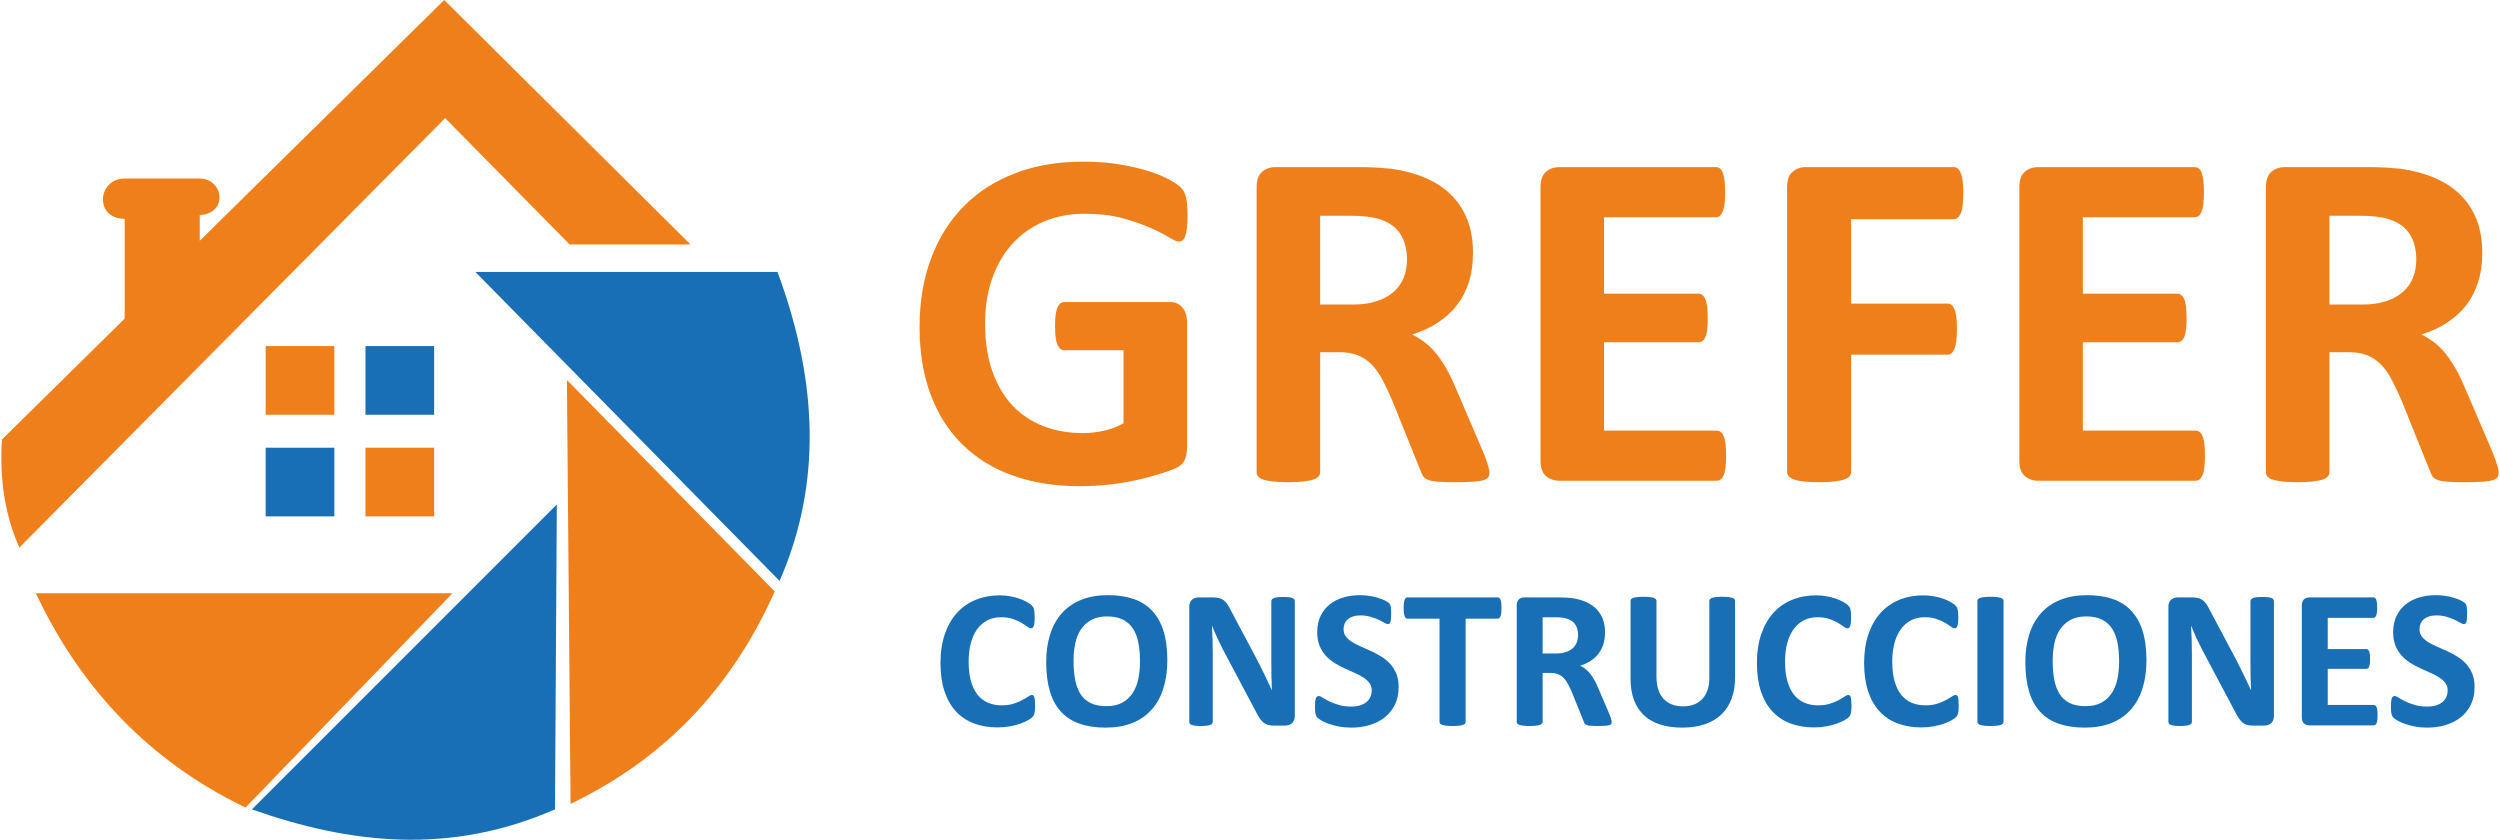
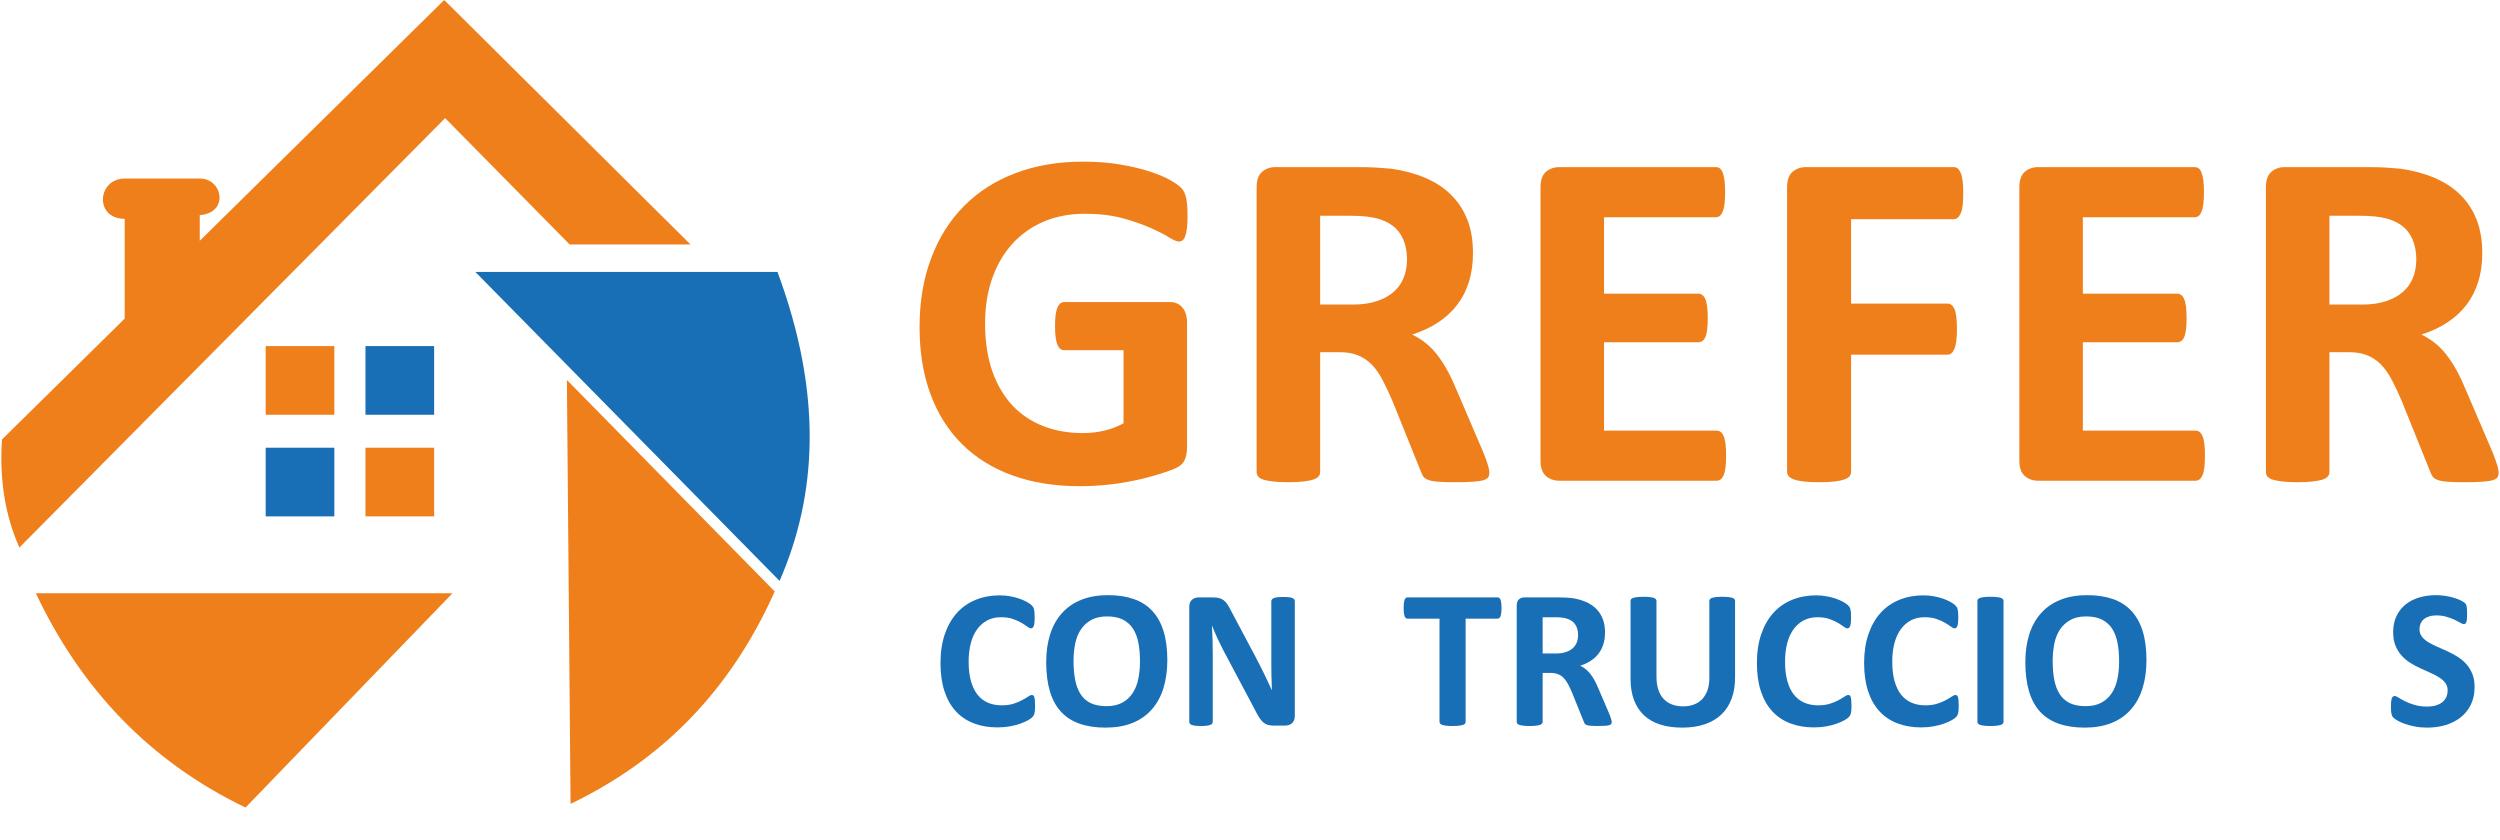
<svg xmlns="http://www.w3.org/2000/svg" xml:space="preserve" width="1039px" height="349px" version="1.1" style="shape-rendering:geometricPrecision; text-rendering:geometricPrecision; image-rendering:optimizeQuality; fill-rule:evenodd; clip-rule:evenodd" viewBox="0 0 690534 232201">
  <defs>
    <style type="text/css">
   
    .fil1 {fill:#196FB6}
    .fil0 {fill:#EF7F1A}
    .fil3 {fill:#196FB6;fill-rule:nonzero}
    .fil2 {fill:#EF7F1A;fill-rule:nonzero}
   
  </style>
  </defs>
  <g id="Capa_x0020_1">
    <path class="fil0" d="M157140 67596l33418 0 -68101 -67596 -67597 66583 0 -7088c8137,-632 6413,-10126 0,-10126l-20760 0c-7527,0 -8493,11108 0,11139l0 27595 -33925 33419c-729,10957 815,20940 4811,29874l117723 -118737 34431 34937z" />
    <rect class="fil0" x="73088" y="95698" width="18987" height="18987" />
    <rect class="fil1" x="100683" y="95698" width="18987" height="18987" />
    <rect class="fil1" x="73088" y="123800" width="18987" height="18987" />
    <rect class="fil0" x="100683" y="123800" width="18987" height="18987" />
    <path class="fil1" d="M214610 75191l-83546 0 84127 85440c10380,-23767 11996,-51547 -581,-85440z" />
    <path class="fil0" d="M156381 105065l57469 58482c-12740,28518 -32239,47097 -56457,58735l-1012 -117217z" />
-     <path class="fil1" d="M153596 139496l-84305 84305c27063,9562 54709,12726 83799,0l506 -84305z" />
    <path class="fil0" d="M124735 164053l-115192 0c12436,26310 31362,46436 57975,59242l57217 -59242z" />
    <path class="fil2" d="M327998 59701c0,1281 -46,2401 -161,3339 -113,938 -274,1692 -479,2242 -207,571 -435,960 -733,1165 -296,230 -639,344 -1029,344 -594,0 -1532,-412 -2813,-1213 -1303,-799 -3018,-1692 -5168,-2629 -2150,-938 -4688,-1829 -7661,-2630 -2973,-801 -6426,-1212 -10360,-1212 -4185,0 -7981,731 -11366,2172 -3408,1464 -6312,3522 -8713,6175 -2402,2676 -4254,5855 -5558,9605 -1303,3728 -1943,7844 -1943,12372 0,4963 663,9331 1966,13128 1327,3772 3179,6929 5535,9490 2378,2538 5237,4459 8553,5763 3339,1303 7021,1944 11023,1944 1967,0 3911,-228 5832,-663 1943,-458 3728,-1143 5374,-2036l0 -20216 -16398 0c-800,0 -1417,-503 -1874,-1509 -435,-1007 -664,-2699 -664,-5123 0,-1235 46,-2287 160,-3133 114,-847 297,-1533 504,-2035 228,-526 502,-893 800,-1144 320,-251 686,-366 1074,-366l29273 0c709,0 1349,115 1898,366 572,251 1052,618 1487,1120 411,481 754,1076 960,1762 229,709 343,1509 343,2400l0 34579c0,1350 -228,2516 -709,3522 -457,1006 -1417,1807 -2881,2378 -1441,595 -3247,1190 -5397,1830 -2150,617 -4368,1166 -6678,1601 -2287,458 -4620,801 -6975,1006 -2333,229 -4688,343 -7067,343 -6929,0 -13127,-1006 -18616,-2996 -5465,-1989 -10108,-4871 -13904,-8644 -3796,-3774 -6700,-8371 -8713,-13813 -2013,-5444 -3018,-11595 -3018,-18479 0,-7112 1074,-13493 3224,-19141 2126,-5672 5168,-10475 9102,-14431 3933,-3956 8667,-6975 14247,-9079 5558,-2104 11755,-3156 18570,-3156 3774,0 7182,251 10268,777 3065,526 5764,1144 8073,1899 2287,731 4208,1532 5718,2378 1532,869 2584,1601 3178,2241 618,617 1052,1510 1304,2653 274,1121 412,2813 412,5054z" />
    <path id="1" class="fil2" d="M411455 130665c0,480 -91,892 -274,1235 -184,343 -595,617 -1258,846 -687,206 -1647,366 -2951,457 -1303,92 -3064,137 -5282,137 -1875,0 -3362,-45 -4482,-137 -1121,-91 -2013,-251 -2653,-503 -641,-252 -1098,-548 -1372,-938 -252,-388 -481,-846 -664,-1372l-7821 -19416c-938,-2195 -1852,-4162 -2744,-5855 -892,-1714 -1898,-3133 -2996,-4276 -1098,-1144 -2379,-1990 -3820,-2584 -1418,-572 -3087,-869 -4962,-869l-5512 0 0 33137c0,435 -137,847 -434,1190 -297,365 -778,663 -1441,891 -663,206 -1555,389 -2675,526 -1099,138 -2539,206 -4254,206 -1693,0 -3111,-68 -4254,-206 -1143,-137 -2035,-320 -2699,-526 -663,-228 -1143,-526 -1395,-869 -274,-365 -411,-777 -411,-1212l0 -78761c0,-1967 503,-3385 1509,-4254 1006,-869 2241,-1304 3705,-1304l22457 0c2264,0 4163,46 5627,137 1463,92 2812,206 4024,321 3477,503 6610,1349 9400,2561 2789,1190 5168,2767 7112,4711 1944,1944 3430,4231 4460,6884 1029,2653 1532,5695 1532,9148 0,2881 -366,5534 -1098,7912 -755,2402 -1829,4528 -3270,6404 -1418,1875 -3179,3498 -5283,4871 -2104,1395 -4505,2493 -7181,3362 1303,617 2515,1372 3659,2264 1144,892 2219,1989 3225,3270 1006,1281 1967,2721 2858,4368 892,1624 1761,3476 2607,5535l7341 17129c664,1692 1121,2927 1327,3727 228,778 343,1395 343,1853zm-22778 -58889c0,-2858 -640,-5282 -1944,-7227 -1303,-1966 -3430,-3361 -6380,-4162 -892,-228 -1898,-388 -3042,-526 -1144,-137 -2722,-206 -4734,-206l-7913 0 0 24562 8988 0c2515,0 4688,-297 6564,-914 1898,-595 3453,-1442 4711,-2539 1257,-1075 2195,-2401 2812,-3911 618,-1509 938,-3201 938,-5077z" />
    <path id="2" class="fil2" d="M476914 125999c0,1304 -45,2379 -160,3271 -115,869 -275,1578 -503,2104 -229,548 -503,937 -847,1189 -320,251 -708,366 -1097,366l-43497 0c-1464,0 -2699,-435 -3706,-1304 -1005,-869 -1508,-2287 -1508,-4253l0 -75606c0,-1967 503,-3385 1508,-4254 1007,-869 2242,-1304 3706,-1304l43291 0c389,0 755,115 1075,343 298,229 572,618 800,1167 206,571 389,1281 503,2150 115,892 160,1989 160,3339 0,1257 -45,2309 -160,3201 -114,869 -274,1578 -503,2104 -228,549 -502,938 -800,1189 -320,252 -686,366 -1075,366l-30942 0 0 21131 26071 0c412,0 777,115 1098,367 343,251 617,617 846,1143 228,503 389,1189 503,2081 114,869 160,1921 160,3156 0,1303 -46,2378 -160,3224 -114,847 -275,1533 -503,2036 -229,526 -503,892 -846,1097 -321,229 -686,344 -1098,344l-26071 0 0 24424 31148 0c411,0 777,115 1097,366 344,252 618,640 847,1189 228,526 388,1235 503,2104 115,892 160,1966 160,3270z" />
    <path id="3" class="fil2" d="M542487 53435c0,1349 -45,2470 -160,3385 -115,915 -298,1646 -549,2195 -252,526 -526,938 -823,1189 -321,275 -686,412 -1075,412l-28404 0 0 23327 26643 0c412,0 777,114 1075,343 320,205 594,595 846,1121 251,548 411,1257 526,2149 114,892 183,2013 183,3362 0,1326 -69,2447 -183,3339 -115,892 -275,1623 -526,2218 -252,572 -526,983 -846,1235 -298,251 -663,366 -1075,366l-26643 0 0 32314c0,480 -137,915 -412,1281 -251,343 -731,640 -1440,892 -686,251 -1601,434 -2698,571 -1122,138 -2562,206 -4300,206 -1693,0 -3110,-68 -4254,-206 -1143,-137 -2058,-320 -2722,-571 -662,-229 -1143,-549 -1440,-892 -298,-366 -434,-801 -434,-1281l0 -78624c0,-1967 503,-3385 1508,-4254 1007,-869 2242,-1304 3728,-1304l40868 0c389,0 754,115 1075,367 297,251 571,639 823,1212 251,548 434,1303 549,2240 115,938 160,2082 160,3408z" />
    <path id="4" class="fil2" d="M609318 125999c0,1304 -45,2379 -160,3271 -114,869 -274,1578 -503,2104 -228,548 -503,937 -846,1189 -320,251 -709,366 -1098,366l-43497 0c-1464,0 -2699,-435 -3705,-1304 -1006,-869 -1509,-2287 -1509,-4253l0 -75606c0,-1967 503,-3385 1509,-4254 1006,-869 2241,-1304 3705,-1304l43292 0c388,0 754,115 1074,343 298,229 572,618 800,1167 207,571 390,1281 504,2150 114,892 160,1989 160,3339 0,1257 -46,2309 -160,3201 -114,869 -274,1578 -504,2104 -228,549 -502,938 -800,1189 -320,252 -686,366 -1074,366l-30943 0 0 21131 26072 0c411,0 777,115 1097,367 343,251 617,617 846,1143 229,503 389,1189 504,2081 113,869 160,1921 160,3156 0,1303 -47,2378 -160,3224 -115,847 -275,1533 -504,2036 -229,526 -503,892 -846,1097 -320,229 -686,344 -1097,344l-26072 0 0 24424 31148 0c412,0 778,115 1098,366 343,252 618,640 846,1189 229,526 389,1235 503,2104 115,892 160,1966 160,3270z" />
    <path id="5" class="fil2" d="M690534 130665c0,480 -91,892 -274,1235 -184,343 -595,617 -1259,846 -686,206 -1646,366 -2950,457 -1303,92 -3064,137 -5282,137 -1876,0 -3362,-45 -4483,-137 -1121,-91 -2012,-251 -2652,-503 -641,-252 -1098,-548 -1372,-938 -252,-388 -481,-846 -664,-1372l-7821 -19416c-938,-2195 -1853,-4162 -2744,-5855 -892,-1714 -1899,-3133 -2996,-4276 -1098,-1144 -2379,-1990 -3820,-2584 -1418,-572 -3087,-869 -4962,-869l-5512 0 0 33137c0,435 -137,847 -434,1190 -297,365 -778,663 -1441,891 -664,206 -1555,389 -2676,526 -1098,138 -2538,206 -4254,206 -1692,0 -3110,-68 -4253,-206 -1144,-137 -2035,-320 -2699,-526 -663,-228 -1144,-526 -1395,-869 -274,-365 -411,-777 -411,-1212l0 -78761c0,-1967 503,-3385 1509,-4254 1006,-869 2241,-1304 3705,-1304l22457 0c2264,0 4162,46 5626,137 1464,92 2813,206 4025,321 3476,503 6609,1349 9399,2561 2790,1190 5169,2767 7113,4711 1944,1944 3430,4231 4459,6884 1030,2653 1533,5695 1533,9148 0,2881 -366,5534 -1098,7912 -755,2402 -1830,4528 -3270,6404 -1418,1875 -3179,3498 -5283,4871 -2104,1395 -4506,2493 -7181,3362 1303,617 2515,1372 3659,2264 1144,892 2219,1989 3225,3270 1006,1281 1966,2721 2858,4368 892,1624 1761,3476 2607,5535l7341 17129c663,1692 1121,2927 1327,3727 228,778 343,1395 343,1853zm-22778 -58889c0,-2858 -640,-5282 -1944,-7227 -1303,-1966 -3430,-3361 -6380,-4162 -893,-228 -1898,-388 -3042,-526 -1144,-137 -2722,-206 -4734,-206l-7913 0 0 24562 8988 0c2515,0 4688,-297 6564,-914 1898,-595 3453,-1442 4710,-2539 1258,-1075 2196,-2401 2813,-3911 618,-1509 938,-3201 938,-5077z" />
    <path class="fil3" d="M285836 195231c0,457 -9,850 -37,1167 -29,317 -75,597 -131,821 -47,234 -121,429 -215,597 -93,160 -233,346 -439,551 -196,206 -588,476 -1157,804 -578,317 -1279,634 -2109,933 -831,289 -1774,541 -2838,737 -1064,196 -2222,298 -3463,298 -2418,0 -4602,-372 -6553,-1119 -1951,-747 -3612,-1868 -4975,-3351 -1372,-1485 -2418,-3333 -3145,-5564 -729,-2221 -1093,-4806 -1093,-7757 0,-3005 402,-5675 1204,-8008 803,-2334 1923,-4294 3361,-5881 1437,-1587 3164,-2781 5180,-3603 2007,-821 4228,-1232 6656,-1232 979,0 1922,84 2837,252 915,159 1755,373 2530,644 775,261 1465,570 2090,915 617,354 1055,653 1298,896 243,252 411,457 504,616 93,168 168,373 215,625 56,261 103,560 130,906 29,345 38,765 38,1279 0,541 -19,1008 -56,1391 -37,382 -103,690 -187,924 -93,233 -205,410 -326,513 -131,112 -280,168 -439,168 -271,0 -616,-158 -1036,-476 -420,-318 -962,-672 -1624,-1064 -663,-393 -1457,-747 -2381,-1065 -914,-317 -2007,-475 -3286,-475 -1399,0 -2651,289 -3752,858 -1101,579 -2035,1391 -2810,2455 -774,1073 -1362,2362 -1764,3874 -401,1503 -597,3211 -597,5106 0,2072 215,3873 644,5395 429,1513 1036,2772 1830,3752 784,981 1745,1718 2865,2194 1120,485 2380,728 3781,728 1269,0 2370,-149 3304,-448 924,-299 1717,-634 2380,-989 673,-365 1214,-691 1643,-981 429,-289 756,-438 999,-438 177,0 327,37 429,112 112,74 206,215 280,438 65,216 122,523 159,915 37,402 56,925 56,1587z" />
-     <path id="1" class="fil3" d="M322407 182471c0,2931 -363,5554 -1092,7869 -727,2315 -1810,4284 -3257,5890 -1438,1615 -3221,2847 -5339,3697 -2129,849 -4583,1269 -7374,1269 -2754,0 -5153,-364 -7197,-1083 -2054,-719 -3762,-1811 -5134,-3295 -1363,-1475 -2390,-3351 -3071,-5629 -682,-2277 -1027,-4974 -1027,-8093 0,-2855 364,-5432 1093,-7719 727,-2287 1810,-4229 3257,-5834 1437,-1605 3221,-2838 5340,-3687 2128,-859 4592,-1288 7401,-1288 2679,0 5041,354 7095,1064 2044,710 3762,1802 5133,3285 1382,1475 2418,3333 3118,5583 700,2258 1054,4909 1054,7971zm-7560 364c0,-1857 -149,-3547 -439,-5068 -289,-1522 -783,-2829 -1484,-3912 -700,-1082 -1633,-1922 -2800,-2520 -1167,-588 -2623,-887 -4369,-887 -1763,0 -3239,337 -4414,999 -1186,663 -2148,1559 -2876,2670 -728,1110 -1241,2408 -1540,3892 -299,1494 -448,3062 -448,4723 0,1933 149,3669 439,5209 289,1540 784,2856 1474,3958 691,1092 1615,1922 2783,2501 1166,570 2632,859 4396,859 1764,0 3239,-327 4415,-989 1185,-653 2147,-1550 2875,-2680 728,-1128 1241,-2445 1540,-3948 299,-1503 448,-3108 448,-4807z" />
+     <path id="1" class="fil3" d="M322407 182471c0,2931 -363,5554 -1092,7869 -727,2315 -1810,4284 -3257,5890 -1438,1615 -3221,2847 -5339,3697 -2129,849 -4583,1269 -7374,1269 -2754,0 -5153,-364 -7197,-1083 -2054,-719 -3762,-1811 -5134,-3295 -1363,-1475 -2390,-3351 -3071,-5629 -682,-2277 -1027,-4974 -1027,-8093 0,-2855 364,-5432 1093,-7719 727,-2287 1810,-4229 3257,-5834 1437,-1605 3221,-2838 5340,-3687 2128,-859 4592,-1288 7401,-1288 2679,0 5041,354 7095,1064 2044,710 3762,1802 5133,3285 1382,1475 2418,3333 3118,5583 700,2258 1054,4909 1054,7971zm-7560 364c0,-1857 -149,-3547 -439,-5068 -289,-1522 -783,-2829 -1484,-3912 -700,-1082 -1633,-1922 -2800,-2520 -1167,-588 -2623,-887 -4369,-887 -1763,0 -3239,337 -4414,999 -1186,663 -2148,1559 -2876,2670 -728,1110 -1241,2408 -1540,3892 -299,1494 -448,3062 -448,4723 0,1933 149,3669 439,5209 289,1540 784,2856 1474,3958 691,1092 1615,1922 2783,2501 1166,570 2632,859 4396,859 1764,0 3239,-327 4415,-989 1185,-653 2147,-1550 2875,-2680 728,-1128 1241,-2445 1540,-3948 299,-1503 448,-3108 448,-4807" />
    <path id="2" class="fil3" d="M357654 198060c0,420 -74,793 -214,1129 -149,326 -346,597 -598,822 -242,214 -532,372 -868,475 -345,103 -681,149 -1027,149l-3071 0c-643,0 -1194,-65 -1661,-186 -457,-131 -887,-364 -1279,-700 -401,-336 -774,-794 -1139,-1372 -364,-569 -774,-1317 -1232,-2231l-8784 -16550c-512,-989 -1026,-2054 -1558,-3192 -532,-1139 -999,-2250 -1419,-3323l-56 0c75,1316 131,2623 168,3929 38,1298 56,2651 56,4033l0 18529c0,177 -47,345 -149,494 -103,140 -281,262 -523,365 -243,102 -579,177 -999,233 -420,55 -961,84 -1615,84 -643,0 -1176,-29 -1596,-84 -420,-56 -747,-131 -980,-233 -243,-94 -411,-225 -495,-365 -93,-149 -139,-317 -139,-494l0 -31812c0,-859 252,-1502 756,-1932 494,-429 1110,-644 1848,-644l3855 0c691,0 1279,56 1754,177 477,122 897,317 1270,588 373,271 728,654 1055,1139 326,476 662,1083 1008,1792l6880 12947c401,784 793,1559 1185,2315 392,756 775,1512 1129,2268 364,756 719,1503 1064,2231 355,737 691,1466 1018,2193l28 0c-56,-1278 -103,-2613 -131,-3995 -28,-1391 -37,-2716 -37,-3976l0 -16615c0,-177 56,-345 168,-494 102,-141 289,-271 541,-383 261,-113 597,-187 1017,-234 420,-47 962,-65 1615,-65 626,0 1149,18 1569,65 420,47 737,121 971,234 223,112 391,242 475,383 94,149 140,307 140,494l0 31812z" />
-     <path id="3" class="fil3" d="M386366 189958c0,1866 -345,3491 -1036,4900 -699,1400 -1633,2567 -2818,3509 -1195,934 -2577,1644 -4164,2119 -1586,477 -3285,710 -5096,710 -1223,0 -2352,-103 -3407,-309 -1046,-204 -1970,-447 -2772,-737 -803,-280 -1475,-578 -2017,-895 -541,-318 -924,-598 -1166,-832 -234,-242 -402,-588 -504,-1036 -103,-447 -150,-1083 -150,-1923 0,-569 19,-1036 56,-1418 38,-383 94,-691 178,-933 84,-234 196,-402 326,-504 140,-103 299,-150 485,-150 252,0 617,150 1084,457 466,299 1063,635 1792,999 728,364 1605,700 2623,998 1008,309 2184,458 3519,458 877,0 1661,-103 2352,-308 700,-215 1288,-504 1773,-887 485,-382 850,-849 1111,-1409 252,-560 383,-1185 383,-1876 0,-803 -215,-1494 -654,-2063 -439,-579 -1008,-1083 -1717,-1531 -700,-448 -1503,-868 -2399,-1260 -887,-392 -1811,-803 -2763,-1242 -952,-439 -1876,-933 -2763,-1493 -896,-551 -1699,-1214 -2399,-1988 -709,-775 -1278,-1690 -1717,-2754 -439,-1055 -654,-2324 -654,-3799 0,-1689 318,-3183 943,-4471 625,-1279 1475,-2343 2539,-3192 1073,-850 2324,-1485 3771,-1905 1447,-420 2987,-625 4611,-625 831,0 1671,65 2511,196 840,121 1624,299 2352,513 729,225 1372,467 1942,737 560,281 933,505 1120,691 177,178 299,336 364,458 65,130 122,299 168,513 46,206 75,467 93,794 19,317 29,709 29,1185 0,523 -10,971 -38,1335 -28,364 -75,662 -140,905 -66,234 -158,411 -271,513 -121,113 -280,169 -485,169 -196,0 -513,-131 -952,-383 -439,-252 -980,-532 -1615,-840 -644,-299 -1381,-569 -2221,-812 -840,-252 -1756,-373 -2764,-373 -784,0 -1465,93 -2053,289 -579,186 -1064,457 -1456,793 -392,336 -691,737 -877,1214 -197,476 -290,980 -290,1502 0,785 214,1466 644,2035 429,580 1008,1093 1727,1540 719,439 1540,859 2455,1252 905,391 1839,811 2791,1241 952,439 1886,933 2791,1493 914,560 1727,1223 2445,1998 710,775 1288,1680 1727,2735 439,1046 653,2277 653,3697z" />
    <path id="4" class="fil3" d="M414808 168134c0,531 -19,980 -66,1363 -47,373 -112,672 -205,895 -93,234 -206,402 -345,504 -132,113 -290,168 -449,168l-8849 0 0 28535c0,178 -55,346 -177,496 -121,139 -317,261 -588,354 -271,84 -644,159 -1111,215 -466,55 -1045,84 -1736,84 -691,0 -1270,-29 -1736,-84 -467,-56 -840,-131 -1111,-215 -271,-93 -467,-215 -588,-354 -121,-150 -177,-318 -177,-496l0 -28535 -8849 0c-177,0 -336,-55 -467,-168 -122,-102 -233,-270 -327,-504 -84,-223 -158,-522 -205,-895 -47,-383 -65,-832 -65,-1363 0,-542 18,-1009 65,-1391 47,-383 121,-691 205,-915 94,-234 205,-392 327,-495 131,-102 290,-149 467,-149l24922 0c159,0 309,47 449,149 139,103 252,261 345,495 93,224 158,532 205,915 47,382 66,849 66,1391z" />
    <path id="5" class="fil3" d="M445285 199656c0,196 -38,364 -113,504 -74,139 -242,252 -513,345 -280,84 -672,149 -1204,187 -532,37 -1251,56 -2157,56 -765,0 -1372,-19 -1829,-56 -457,-38 -822,-103 -1083,-206 -261,-103 -448,-223 -560,-382 -103,-159 -196,-345 -271,-561l-3192 -7924c-383,-896 -756,-1699 -1120,-2390 -364,-700 -775,-1279 -1223,-1745 -448,-467 -970,-813 -1559,-1055 -578,-233 -1260,-355 -2025,-355l-2249 0 0 13525c0,178 -57,346 -178,486 -121,149 -318,271 -588,364 -271,84 -635,159 -1092,215 -448,55 -1036,84 -1736,84 -691,0 -1270,-29 -1737,-84 -466,-56 -830,-131 -1101,-215 -271,-93 -467,-215 -569,-354 -112,-150 -168,-318 -168,-496l0 -32147c0,-803 205,-1381 615,-1736 412,-355 916,-532 1513,-532l9166 0c924,0 1699,19 2296,56 598,37 1149,84 1643,131 1419,205 2698,551 3837,1045 1139,485 2109,1130 2903,1923 793,793 1399,1727 1820,2809 420,1084 625,2325 625,3734 0,1177 -149,2259 -448,3230 -308,980 -747,1848 -1335,2614 -578,765 -1297,1428 -2156,1988 -859,569 -1839,1018 -2931,1372 532,252 1027,560 1493,924 467,364 906,812 1317,1335 410,523 802,1111 1166,1783 365,662 719,1418 1065,2259l2996 6991c270,690 457,1195 541,1522 94,317 141,569 141,756zm-9297 -24036c0,-1167 -262,-2157 -794,-2950 -532,-803 -1400,-1372 -2605,-1699 -363,-93 -774,-159 -1241,-214 -467,-56 -1111,-84 -1932,-84l-3229 0 0 10024 3668 0c1026,0 1913,-121 2679,-372 774,-244 1409,-588 1923,-1037 513,-439 896,-980 1148,-1596 252,-616 383,-1307 383,-2072z" />
    <path id="6" class="fil3" d="M479392 187390c0,2166 -318,4108 -961,5816 -635,1717 -1569,3164 -2810,4349 -1242,1186 -2773,2091 -4593,2708 -1829,624 -3920,933 -6291,933 -2222,0 -4219,-280 -5984,-831 -1773,-560 -3266,-1400 -4489,-2530 -1223,-1129 -2157,-2539 -2800,-4228 -645,-1689 -971,-3659 -971,-5918l0 -21525c0,-177 56,-345 168,-494 102,-141 299,-262 579,-355 279,-94 653,-159 1111,-215 447,-56 1035,-84 1745,-84 681,0 1260,28 1708,84 458,56 821,121 1092,215 271,93 467,214 588,355 122,149 177,317 177,494l0 20909c0,1409 178,2623 523,3659 346,1026 840,1885 1494,2558 644,672 1419,1185 2324,1521 906,336 1914,504 3024,504 1130,0 2148,-177 3034,-523 896,-345 1652,-849 2278,-1511 615,-672 1101,-1494 1437,-2465 336,-980 504,-2091 504,-3332l0 -21320c0,-177 56,-345 168,-494 103,-141 299,-262 569,-355 271,-94 645,-159 1111,-215 467,-56 1046,-84 1737,-84 691,0 1260,28 1708,84 447,56 812,121 1082,215 271,93 467,214 570,355 112,149 168,317 168,494l0 21226z" />
    <path id="7" class="fil3" d="M511586 195231c0,457 -9,850 -37,1167 -29,317 -75,597 -131,821 -47,234 -121,429 -215,597 -93,160 -233,346 -439,551 -196,206 -588,476 -1157,804 -578,317 -1279,634 -2109,933 -832,289 -1774,541 -2838,737 -1065,196 -2222,298 -3464,298 -2417,0 -4601,-372 -6552,-1119 -1951,-747 -3612,-1868 -4975,-3351 -1372,-1485 -2418,-3333 -3145,-5564 -729,-2221 -1093,-4806 -1093,-7757 0,-3005 402,-5675 1204,-8008 803,-2334 1923,-4294 3361,-5881 1437,-1587 3164,-2781 5180,-3603 2007,-821 4228,-1232 6655,-1232 980,0 1923,84 2838,252 915,159 1755,373 2530,644 775,261 1465,570 2090,915 616,354 1055,653 1298,896 242,252 410,457 504,616 93,168 168,373 215,625 56,261 103,560 130,906 29,345 38,765 38,1279 0,541 -19,1008 -56,1391 -37,382 -103,690 -187,924 -93,233 -205,410 -326,513 -131,112 -280,168 -439,168 -271,0 -616,-158 -1036,-476 -420,-318 -962,-672 -1624,-1064 -663,-393 -1457,-747 -2381,-1065 -914,-317 -2007,-475 -3286,-475 -1399,0 -2651,289 -3752,858 -1102,579 -2035,1391 -2810,2455 -775,1073 -1363,2362 -1764,3874 -401,1503 -597,3211 -597,5106 0,2072 215,3873 644,5395 429,1513 1036,2772 1829,3752 785,981 1746,1718 2866,2194 1120,485 2380,728 3780,728 1270,0 2371,-149 3305,-448 924,-299 1717,-634 2380,-989 673,-365 1213,-691 1643,-981 429,-289 756,-438 998,-438 178,0 328,37 430,112 112,74 206,215 280,438 65,216 122,523 159,915 37,402 56,925 56,1587z" />
    <path id="8" class="fil3" d="M541232 195231c0,457 -10,850 -38,1167 -28,317 -74,597 -130,821 -47,234 -122,429 -215,597 -94,160 -233,346 -439,551 -196,206 -588,476 -1157,804 -579,317 -1279,634 -2110,933 -831,289 -1774,541 -2837,737 -1065,196 -2222,298 -3464,298 -2417,0 -4602,-372 -6553,-1119 -1950,-747 -3611,-1868 -4974,-3351 -1372,-1485 -2418,-3333 -3146,-5564 -728,-2221 -1093,-4806 -1093,-7757 0,-3005 402,-5675 1205,-8008 803,-2334 1923,-4294 3360,-5881 1438,-1587 3165,-2781 5181,-3603 2007,-821 4228,-1232 6655,-1232 980,0 1923,84 2838,252 915,159 1754,373 2529,644 775,261 1466,570 2091,915 616,354 1055,653 1297,896 243,252 411,457 504,616 94,168 168,373 216,625 55,261 102,560 130,906 28,345 38,765 38,1279 0,541 -19,1008 -56,1391 -38,382 -103,690 -187,924 -93,233 -206,410 -327,513 -131,112 -280,168 -438,168 -271,0 -617,-158 -1037,-476 -420,-318 -961,-672 -1624,-1064 -662,-393 -1456,-747 -2380,-1065 -915,-317 -2007,-475 -3286,-475 -1400,0 -2651,289 -3753,858 -1101,579 -2034,1391 -2809,2455 -775,1073 -1363,2362 -1764,3874 -401,1503 -598,3211 -598,5106 0,2072 216,3873 644,5395 430,1513 1036,2772 1830,3752 784,981 1746,1718 2865,2194 1121,485 2381,728 3781,728 1269,0 2371,-149 3304,-448 924,-299 1718,-634 2380,-989 673,-365 1214,-691 1643,-981 430,-289 756,-438 999,-438 177,0 327,37 429,112 113,74 206,215 281,438 65,216 121,523 158,915 38,402 57,925 57,1587z" />
    <path id="9" class="fil3" d="M553627 199599c0,178 -55,346 -177,496 -122,139 -317,261 -588,354 -271,84 -645,159 -1092,215 -458,55 -1046,84 -1755,84 -691,0 -1270,-29 -1736,-84 -467,-56 -840,-131 -1111,-215 -271,-93 -467,-215 -588,-354 -122,-150 -177,-318 -177,-496l0 -33435c0,-177 55,-345 177,-494 121,-141 317,-262 606,-355 280,-94 645,-159 1102,-215 457,-56 1036,-84 1727,-84 709,0 1297,28 1755,84 447,56 821,121 1092,215 271,93 466,214 588,355 122,149 177,317 177,494l0 33435z" />
    <path id="10" class="fil3" d="M593149 182471c0,2931 -364,5554 -1092,7869 -728,2315 -1811,4284 -3258,5890 -1438,1615 -3220,2847 -5339,3697 -2128,849 -4583,1269 -7374,1269 -2754,0 -5153,-364 -7197,-1083 -2054,-719 -3762,-1811 -5134,-3295 -1363,-1475 -2390,-3351 -3071,-5629 -682,-2277 -1027,-4974 -1027,-8093 0,-2855 364,-5432 1093,-7719 728,-2287 1810,-4229 3257,-5834 1437,-1605 3221,-2838 5340,-3687 2128,-859 4592,-1288 7402,-1288 2678,0 5040,354 7094,1064 2044,710 3762,1802 5133,3285 1382,1475 2418,3333 3118,5583 700,2258 1055,4909 1055,7971zm-7561 364c0,-1857 -149,-3547 -439,-5068 -289,-1522 -783,-2829 -1484,-3912 -700,-1082 -1633,-1922 -2800,-2520 -1167,-588 -2623,-887 -4368,-887 -1764,0 -3239,337 -4415,999 -1186,663 -2147,1559 -2876,2670 -728,1110 -1241,2408 -1540,3892 -298,1494 -448,3062 -448,4723 0,1933 150,3669 439,5209 289,1540 784,2856 1475,3958 690,1092 1614,1922 2782,2501 1166,570 2632,859 4396,859 1764,0 3239,-327 4415,-989 1185,-653 2147,-1550 2875,-2680 728,-1128 1241,-2445 1540,-3948 299,-1503 448,-3108 448,-4807z" />
-     <path id="11" class="fil3" d="M628395 198060c0,420 -74,793 -214,1129 -149,326 -345,597 -597,822 -243,214 -533,372 -869,475 -345,103 -681,149 -1027,149l-3071 0c-643,0 -1194,-65 -1661,-186 -457,-131 -887,-364 -1278,-700 -402,-336 -775,-794 -1139,-1372 -365,-569 -775,-1317 -1233,-2231l-8784 -16550c-512,-989 -1026,-2054 -1558,-3192 -532,-1139 -999,-2250 -1419,-3323l-56 0c75,1316 131,2623 168,3929 38,1298 56,2651 56,4033l0 18529c0,177 -47,345 -149,494 -103,140 -281,262 -523,365 -243,102 -579,177 -999,233 -420,55 -961,84 -1615,84 -643,0 -1175,-29 -1595,-84 -420,-56 -748,-131 -981,-233 -243,-94 -411,-225 -495,-365 -93,-149 -139,-317 -139,-494l0 -31812c0,-859 252,-1502 756,-1932 494,-429 1111,-644 1848,-644l3855 0c691,0 1279,56 1754,177 477,122 897,317 1270,588 373,271 728,654 1055,1139 326,476 662,1083 1008,1792l6880 12947c401,784 793,1559 1185,2315 392,756 775,1512 1129,2268 364,756 719,1503 1065,2231 354,737 690,1466 1017,2193l28 0c-56,-1278 -103,-2613 -131,-3995 -28,-1391 -37,-2716 -37,-3976l0 -16615c0,-177 56,-345 168,-494 102,-141 289,-271 541,-383 261,-113 597,-187 1017,-234 420,-47 962,-65 1615,-65 626,0 1149,18 1569,65 420,47 737,121 971,234 224,112 392,242 476,383 93,149 139,307 139,494l0 31812z" />
-     <path id="12" class="fil3" d="M657052 197751c0,532 -19,971 -65,1336 -48,354 -113,643 -206,858 -94,224 -205,383 -346,486 -130,102 -288,149 -448,149l-17753 0c-597,0 -1101,-178 -1513,-533 -410,-354 -615,-933 -615,-1735l0 -30860c0,-803 205,-1381 615,-1736 412,-355 916,-532 1513,-532l17669 0c160,0 309,47 439,140 122,93 234,252 327,476 84,233 159,523 205,878 47,363 65,811 65,1362 0,514 -18,943 -65,1307 -46,355 -112,644 -205,859 -93,224 -205,383 -327,485 -130,103 -279,150 -439,150l-12628 0 0 8625 10641 0c168,0 317,46 447,149 141,103 253,252 345,466 94,206 160,486 206,850 46,354 65,784 65,1288 0,532 -19,971 -65,1316 -46,346 -112,626 -206,831 -92,215 -204,364 -345,448 -130,93 -279,140 -447,140l-10641 0 0 9969 12712 0c168,0 318,47 448,150 141,102 252,261 346,485 93,214 158,504 206,859 46,364 65,802 65,1334z" />
    <path id="13" class="fil3" d="M683878 189958c0,1866 -346,3491 -1037,4900 -699,1400 -1633,2567 -2818,3509 -1195,934 -2576,1644 -4164,2119 -1586,477 -3285,710 -5096,710 -1223,0 -2352,-103 -3407,-309 -1046,-204 -1970,-447 -2772,-737 -803,-280 -1475,-578 -2017,-895 -541,-318 -924,-598 -1166,-832 -233,-242 -401,-588 -504,-1036 -103,-447 -149,-1083 -149,-1923 0,-569 18,-1036 55,-1418 38,-383 94,-691 178,-933 84,-234 196,-402 326,-504 140,-103 299,-150 485,-150 252,0 617,150 1084,457 466,299 1064,635 1792,999 728,364 1605,700 2623,998 1008,309 2184,458 3519,458 877,0 1661,-103 2352,-308 700,-215 1288,-504 1773,-887 485,-382 850,-849 1111,-1409 252,-560 383,-1185 383,-1876 0,-803 -215,-1494 -654,-2063 -439,-579 -1008,-1083 -1717,-1531 -700,-448 -1503,-868 -2399,-1260 -887,-392 -1811,-803 -2763,-1242 -952,-439 -1876,-933 -2763,-1493 -896,-551 -1699,-1214 -2398,-1988 -710,-775 -1279,-1690 -1718,-2754 -439,-1055 -654,-2324 -654,-3799 0,-1689 318,-3183 943,-4471 626,-1279 1475,-2343 2539,-3192 1074,-850 2324,-1485 3771,-1905 1447,-420 2987,-625 4611,-625 831,0 1671,65 2511,196 840,121 1625,299 2352,513 729,225 1373,467 1942,737 560,281 933,505 1120,691 177,178 299,336 364,458 65,130 122,299 168,513 47,206 75,467 94,794 18,317 28,709 28,1185 0,523 -10,971 -38,1335 -28,364 -74,662 -140,905 -65,234 -158,411 -270,513 -122,113 -281,169 -486,169 -196,0 -513,-131 -952,-383 -439,-252 -980,-532 -1615,-840 -644,-299 -1381,-569 -2221,-812 -840,-252 -1755,-373 -2763,-373 -785,0 -1466,93 -2054,289 -579,186 -1064,457 -1456,793 -392,336 -691,737 -877,1214 -196,476 -290,980 -290,1502 0,785 214,1466 644,2035 429,580 1009,1093 1727,1540 719,439 1540,859 2455,1252 906,391 1839,811 2791,1241 952,439 1886,933 2791,1493 915,560 1727,1223 2445,1998 710,775 1289,1680 1727,2735 439,1046 654,2277 654,3697z" />
  </g>
</svg>